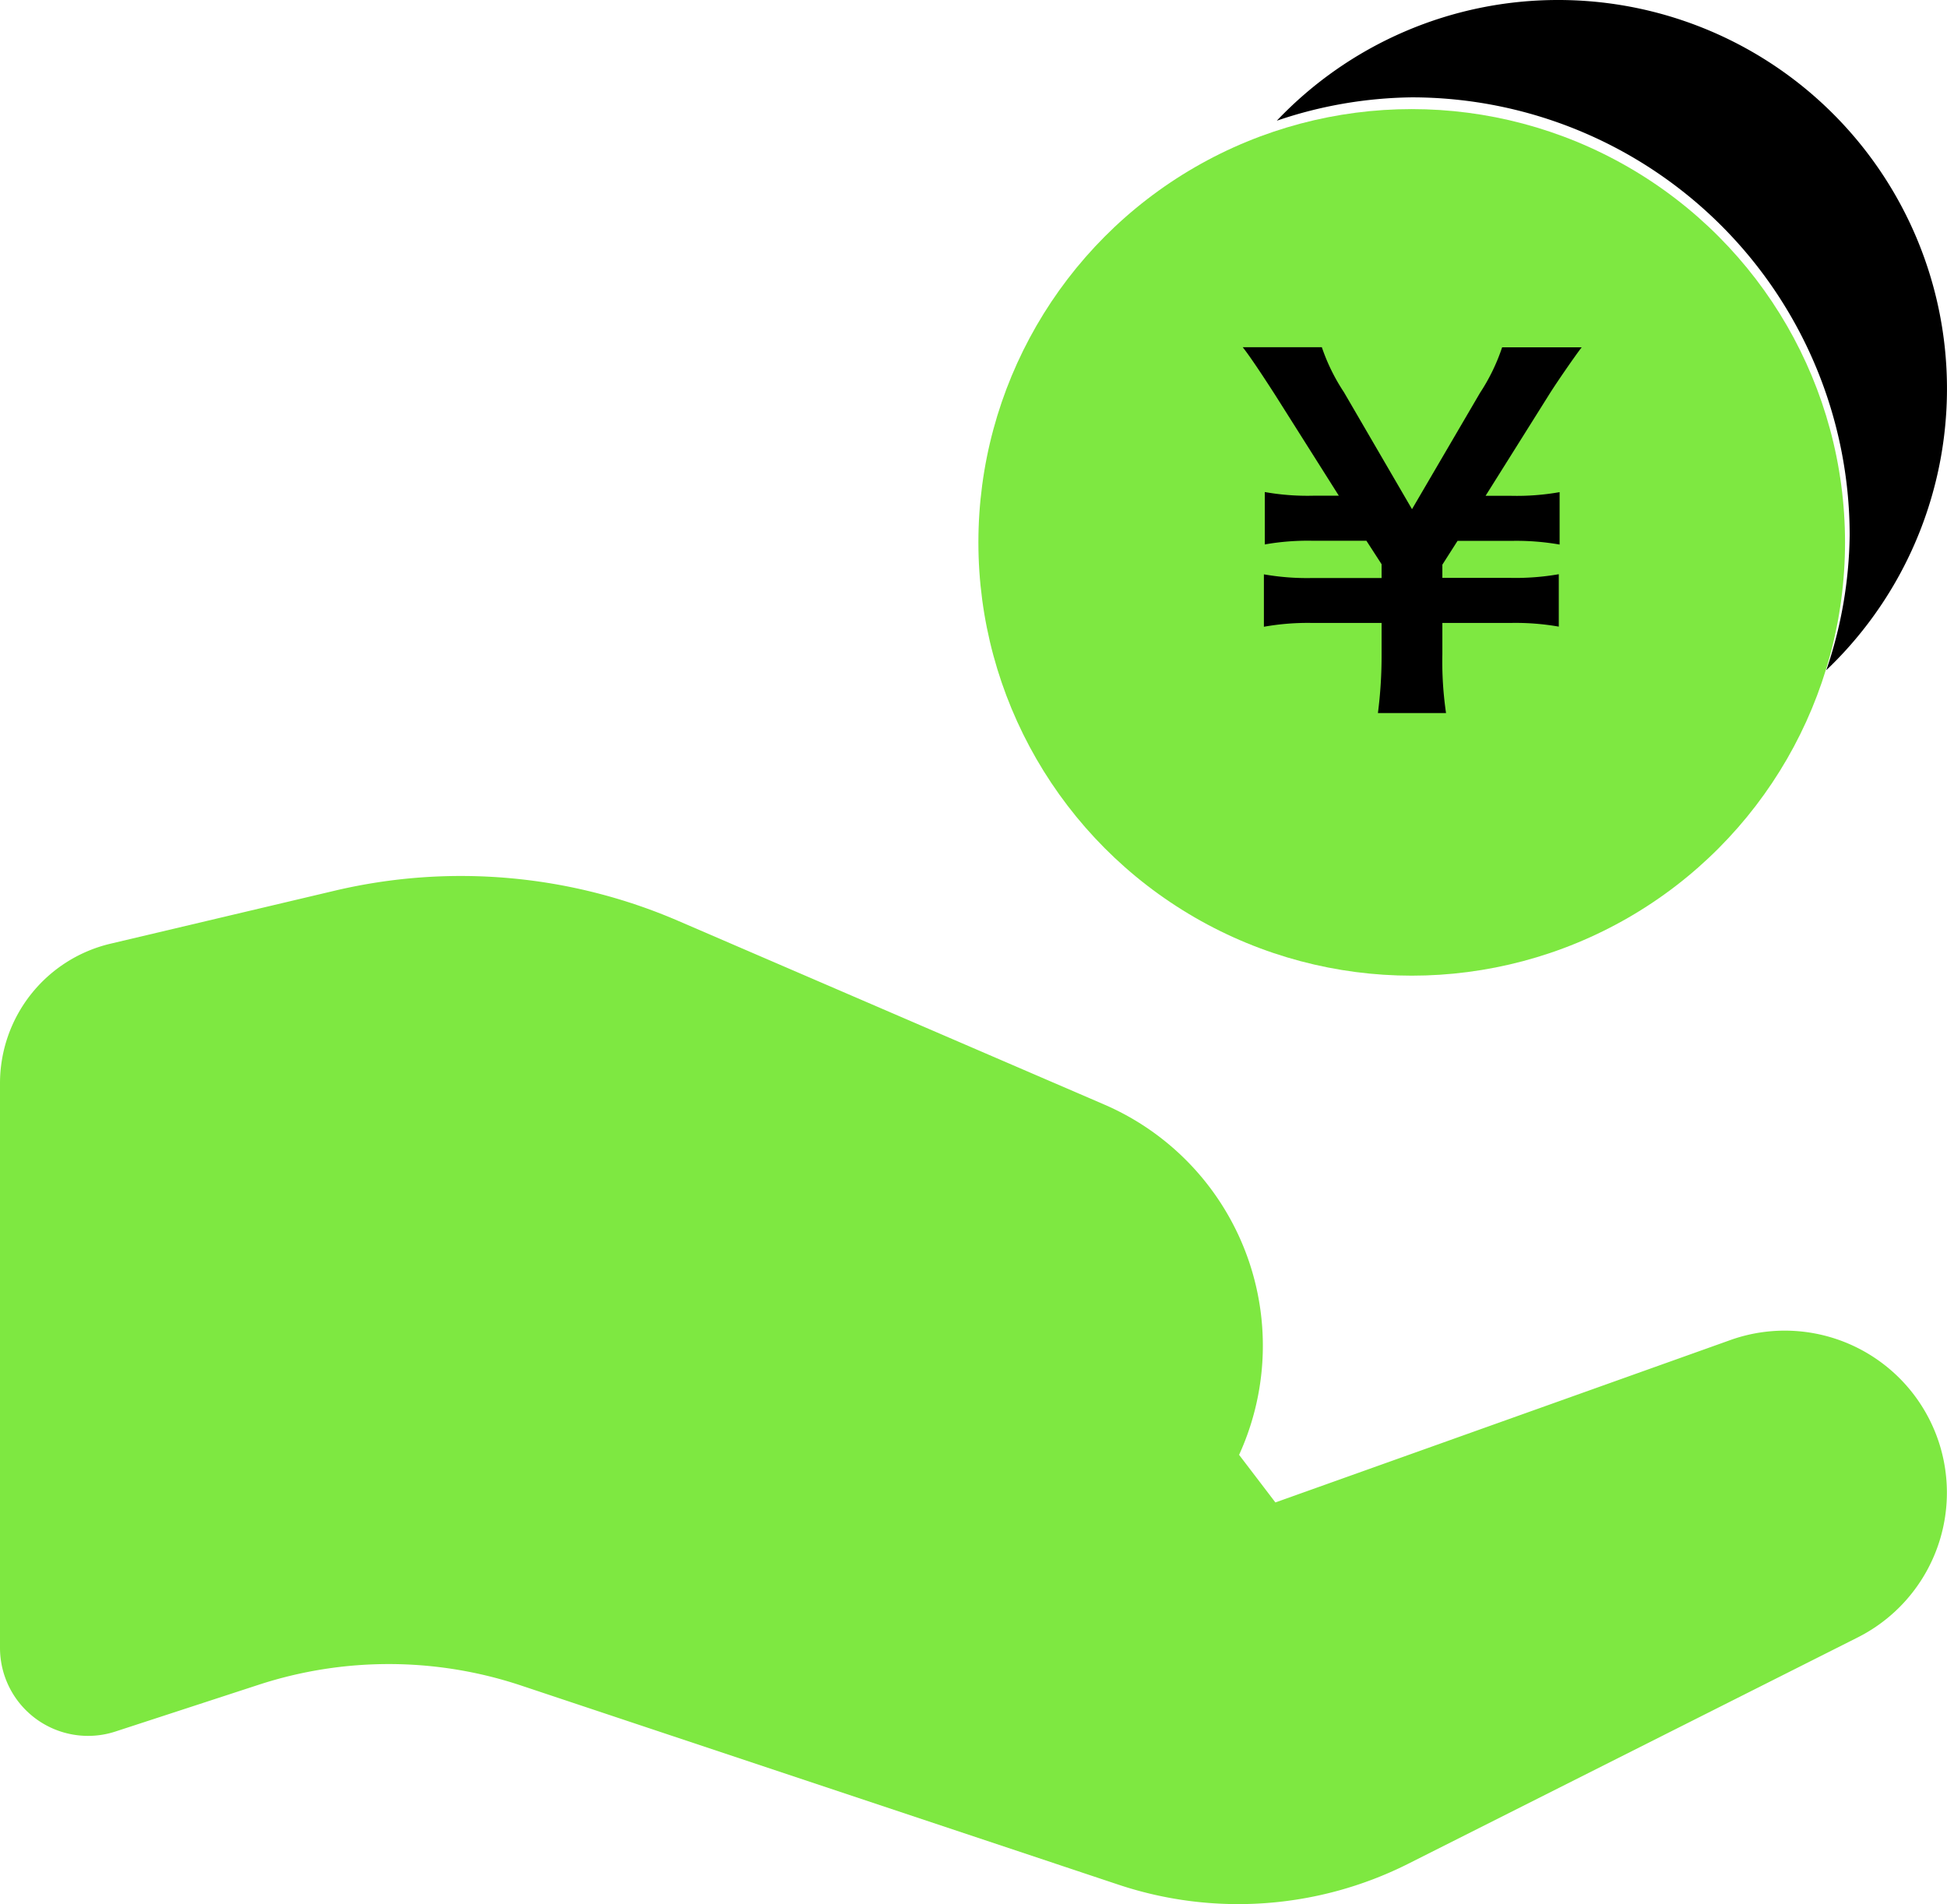
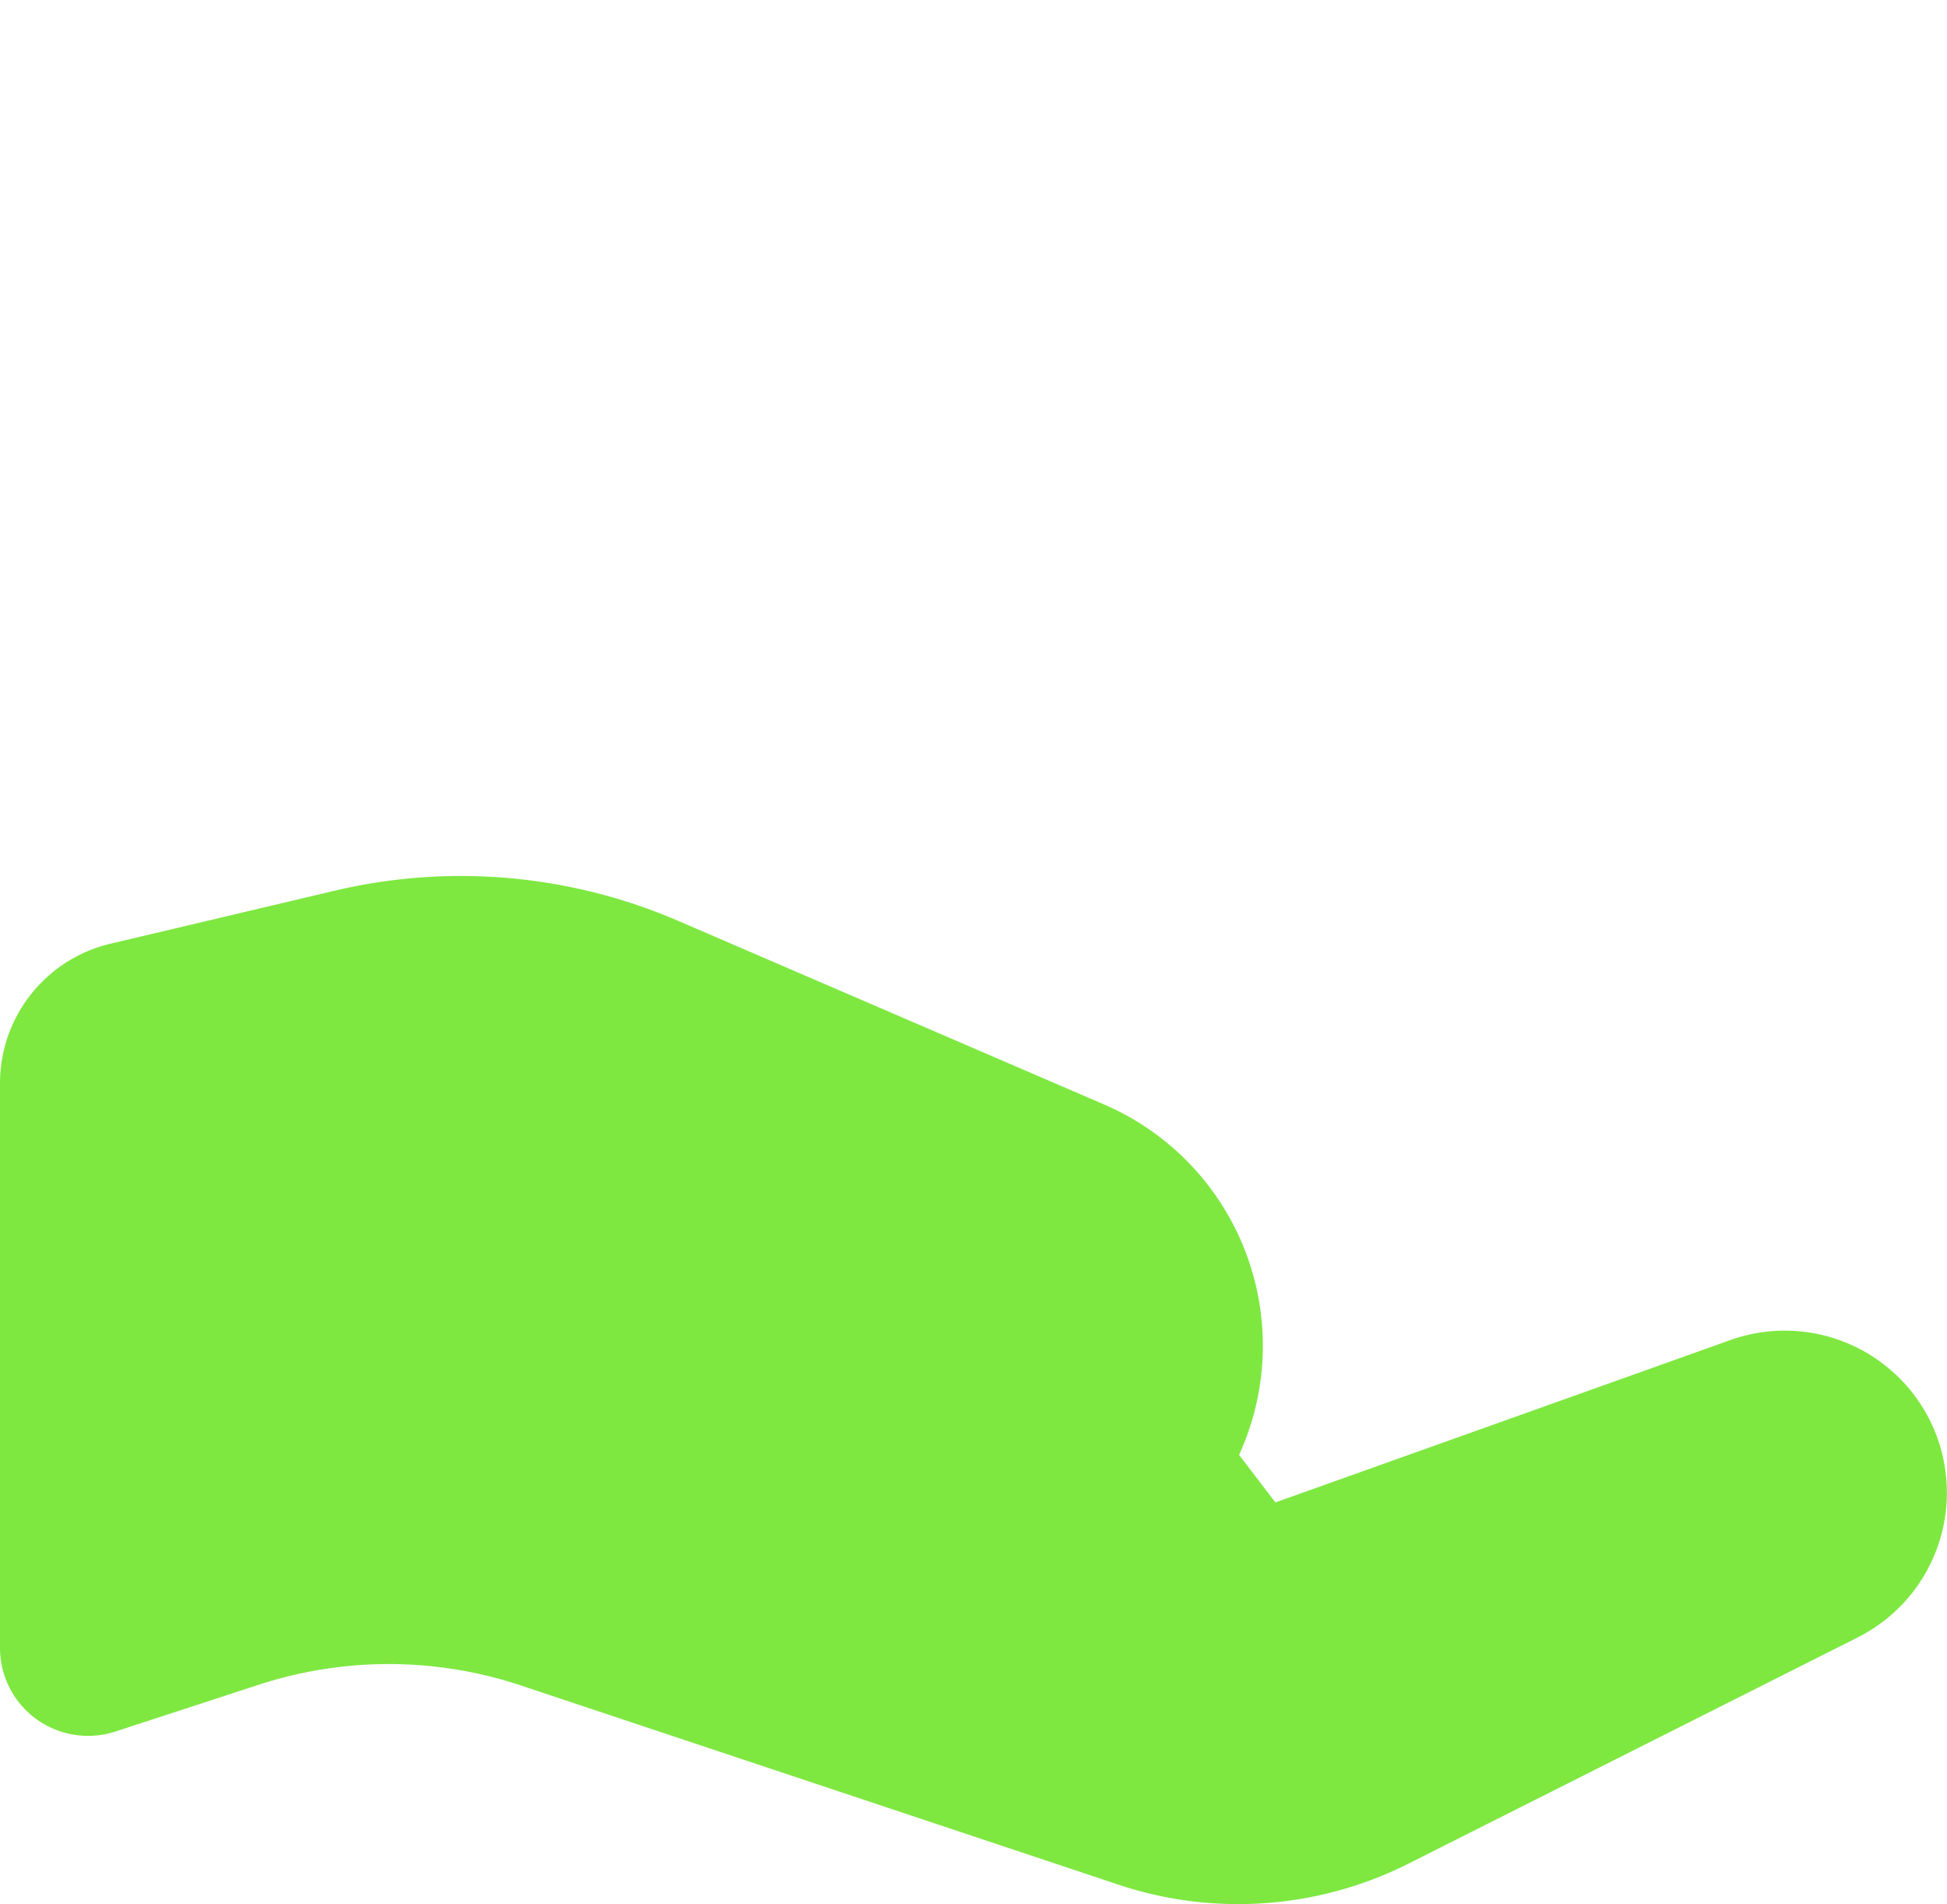
<svg xmlns="http://www.w3.org/2000/svg" width="73.63" height="72.014" viewBox="0 0 73.63 72.014">
  <g id="グループ_1380" data-name="グループ 1380" transform="translate(-974 -7079.873)">
    <g id="receive-cash" transform="translate(972 7077.873)">
-       <circle id="楕円形_37" data-name="楕円形 37" cx="16.387" cy="16.387" r="16.387" transform="translate(39 6.126)" fill="#7ee841" />
      <path id="パス_2590" data-name="パス 2590" d="M2,40.193V18.838a5.425,5.425,0,0,1,4.171-5.275l8.485-2.006a20.741,20.741,0,0,1,12.983,1.137l16.12,6.95a9.933,9.933,0,0,1,5.1,13.249h0l1.373,1.8,17.129-6.114a6.132,6.132,0,0,1,7.951,3.806h0a6.132,6.132,0,0,1-3.074,7.421l-17.018,8.57a14.31,14.31,0,0,1-10.911.777l-22.6-7.535a15.841,15.841,0,0,0-9.928-.029L6.362,43.358A3.33,3.33,0,0,1,2,40.193Z" transform="translate(0 24.13)" fill="#7ee841" />
-       <path id="パス_2591" data-name="パス 2591" d="M25.735,2a14.655,14.655,0,0,0-10.62,4.565,16.38,16.38,0,0,1,5.1-.883A16.567,16.567,0,0,1,36.779,22.246a16.38,16.38,0,0,1-.883,5.1A14.7,14.7,0,0,0,25.735,2Z" transform="translate(35.17)" />
    </g>
-     <path id="パス_2592" data-name="パス 2592" d="M-3.738-10.464a13.42,13.42,0,0,1-.139-2.226v-1.182H-1.3a9.511,9.511,0,0,1,1.826.139v-1.982a9.511,9.511,0,0,1-1.826.139H-3.877v-.5l.574-.9h2.034a9.511,9.511,0,0,1,1.826.139v-1.982a9.282,9.282,0,0,1-1.826.139h-.974l2.4-3.825c.313-.5,1.008-1.5,1.234-1.791H-1.617a7.349,7.349,0,0,1-.835,1.721l-2.573,4.4L-7.6-22.6a7.364,7.364,0,0,1-.835-1.7h-2.991c.261.33.713,1.008,1.217,1.791l2.417,3.825h-.974a9.17,9.17,0,0,1-1.826-.139v1.982a9.282,9.282,0,0,1,1.826-.139h2.017l.574.887v.522H-8.8a9.4,9.4,0,0,1-1.826-.139v1.982A9.4,9.4,0,0,1-8.8-13.872h2.625v1.182a16.945,16.945,0,0,1-.139,2.226Z" transform="translate(1032.423 7117.305)" />
  </g>
</svg>